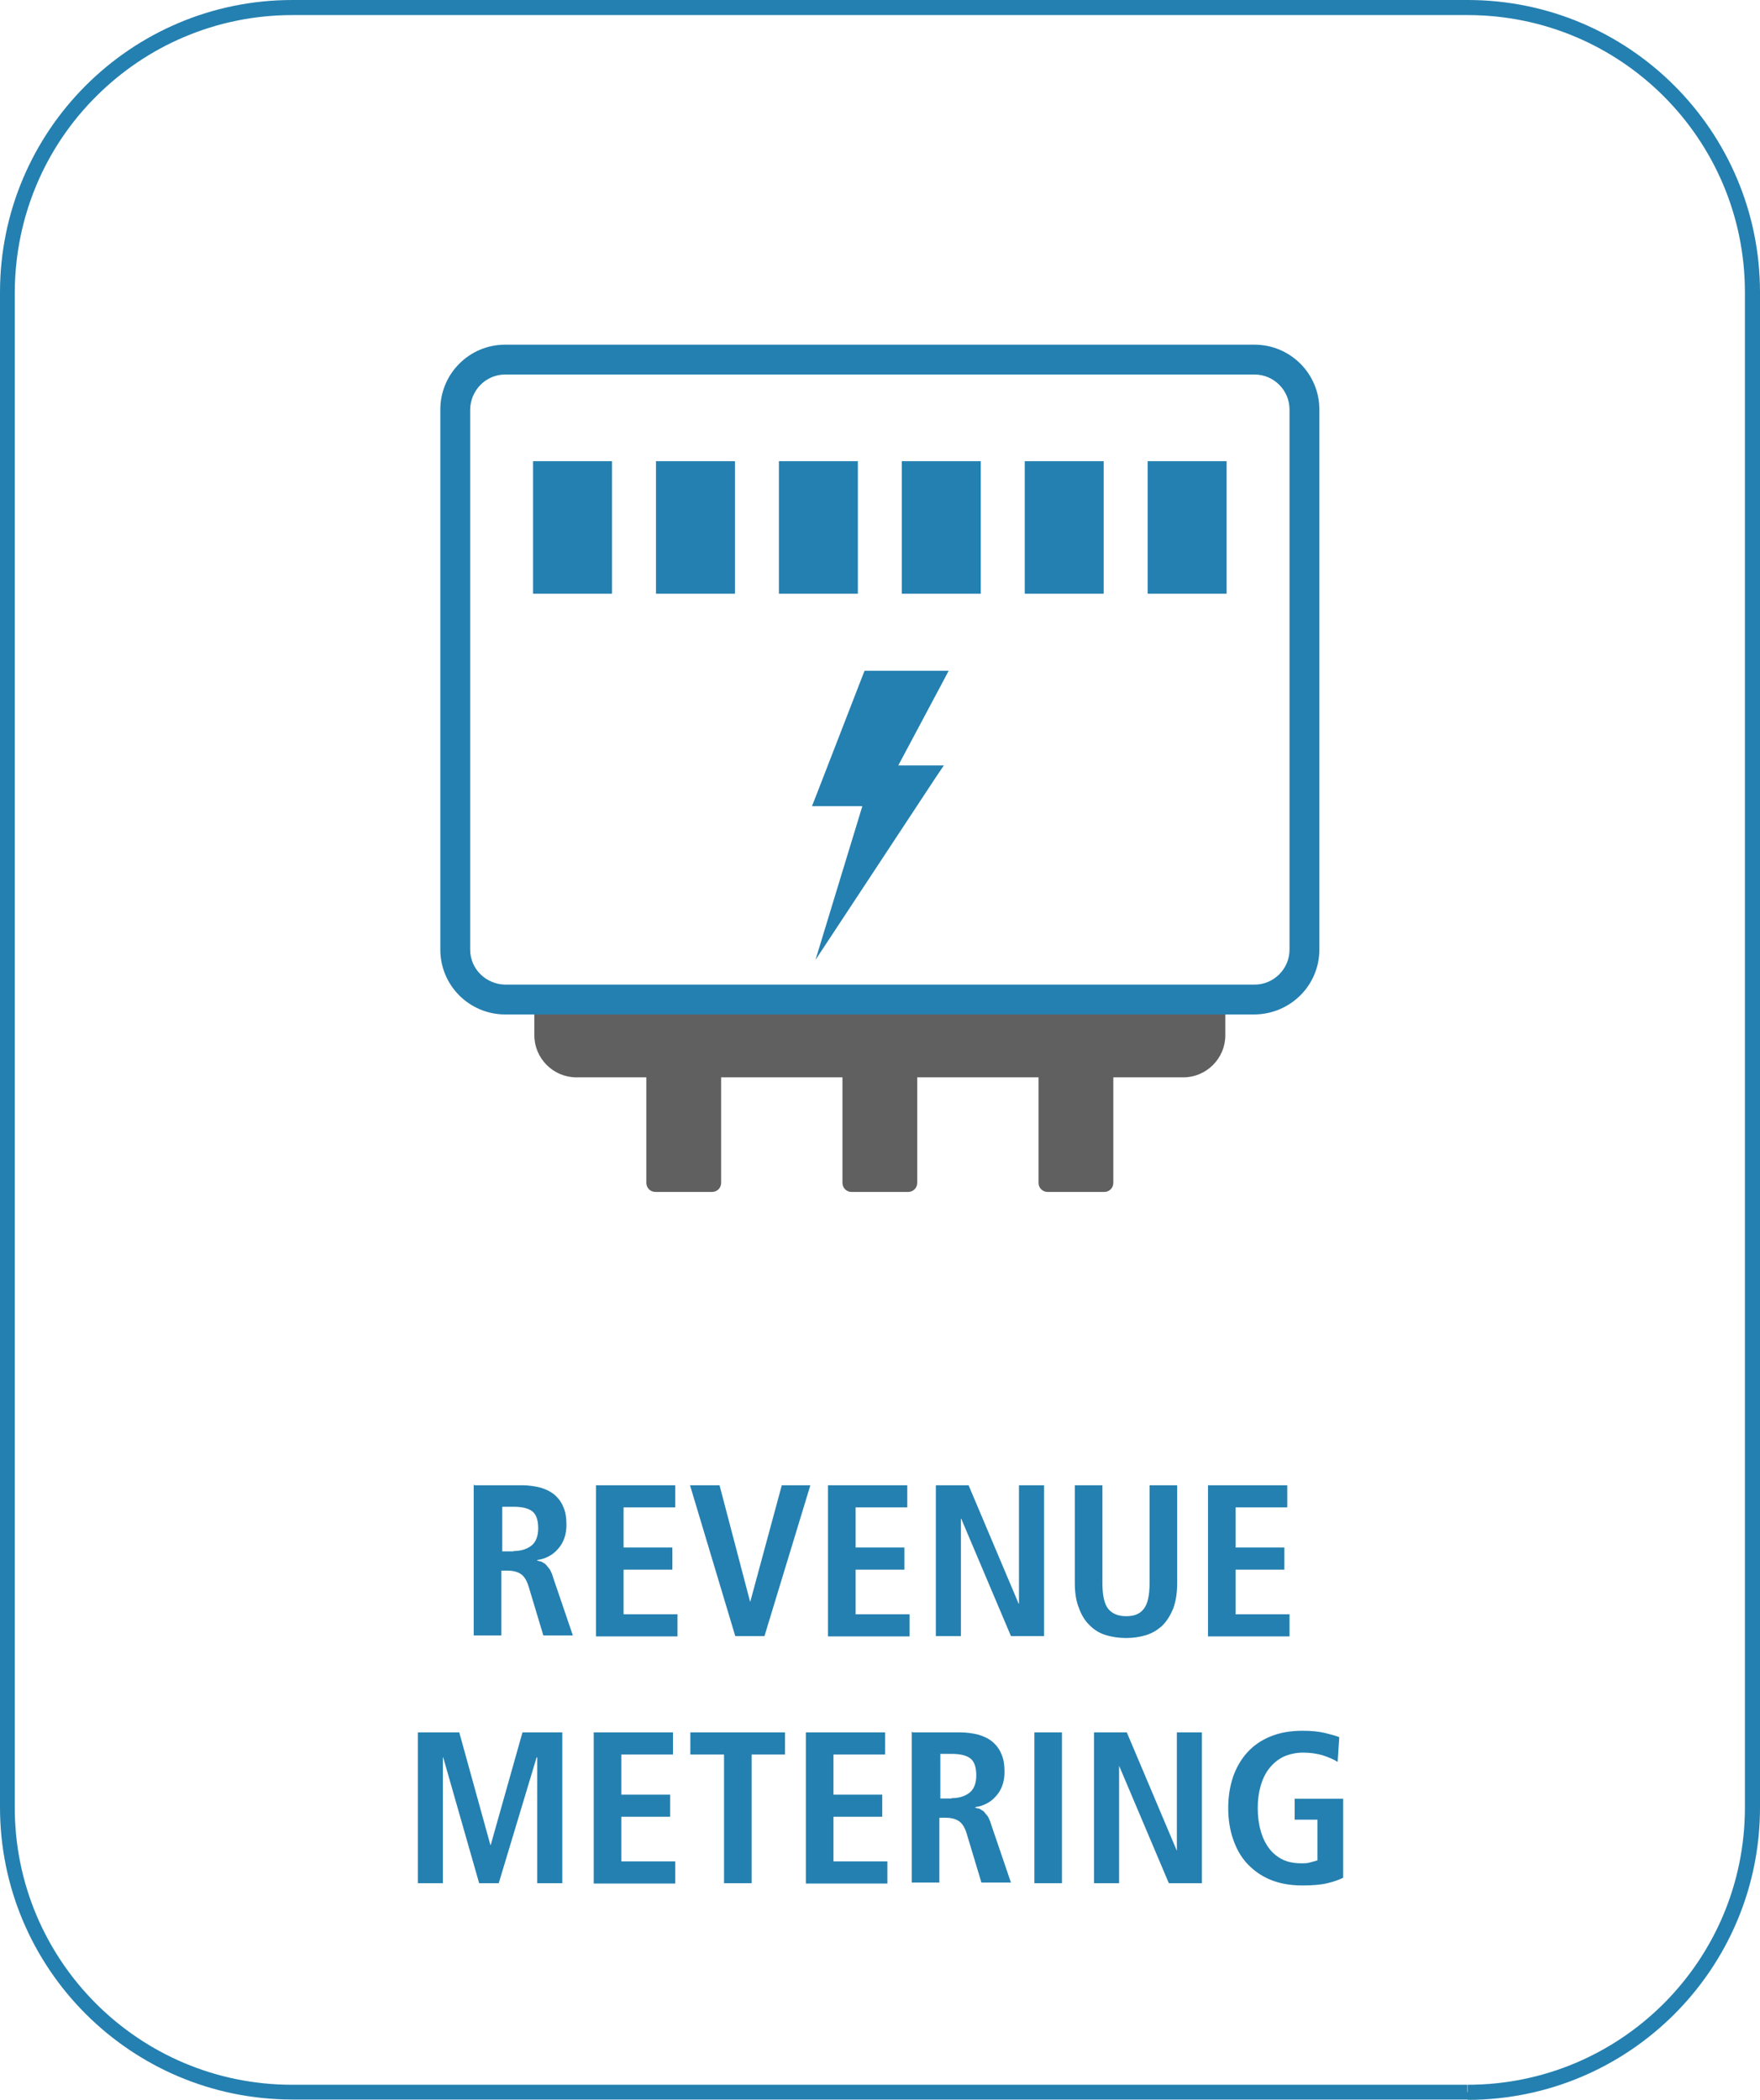
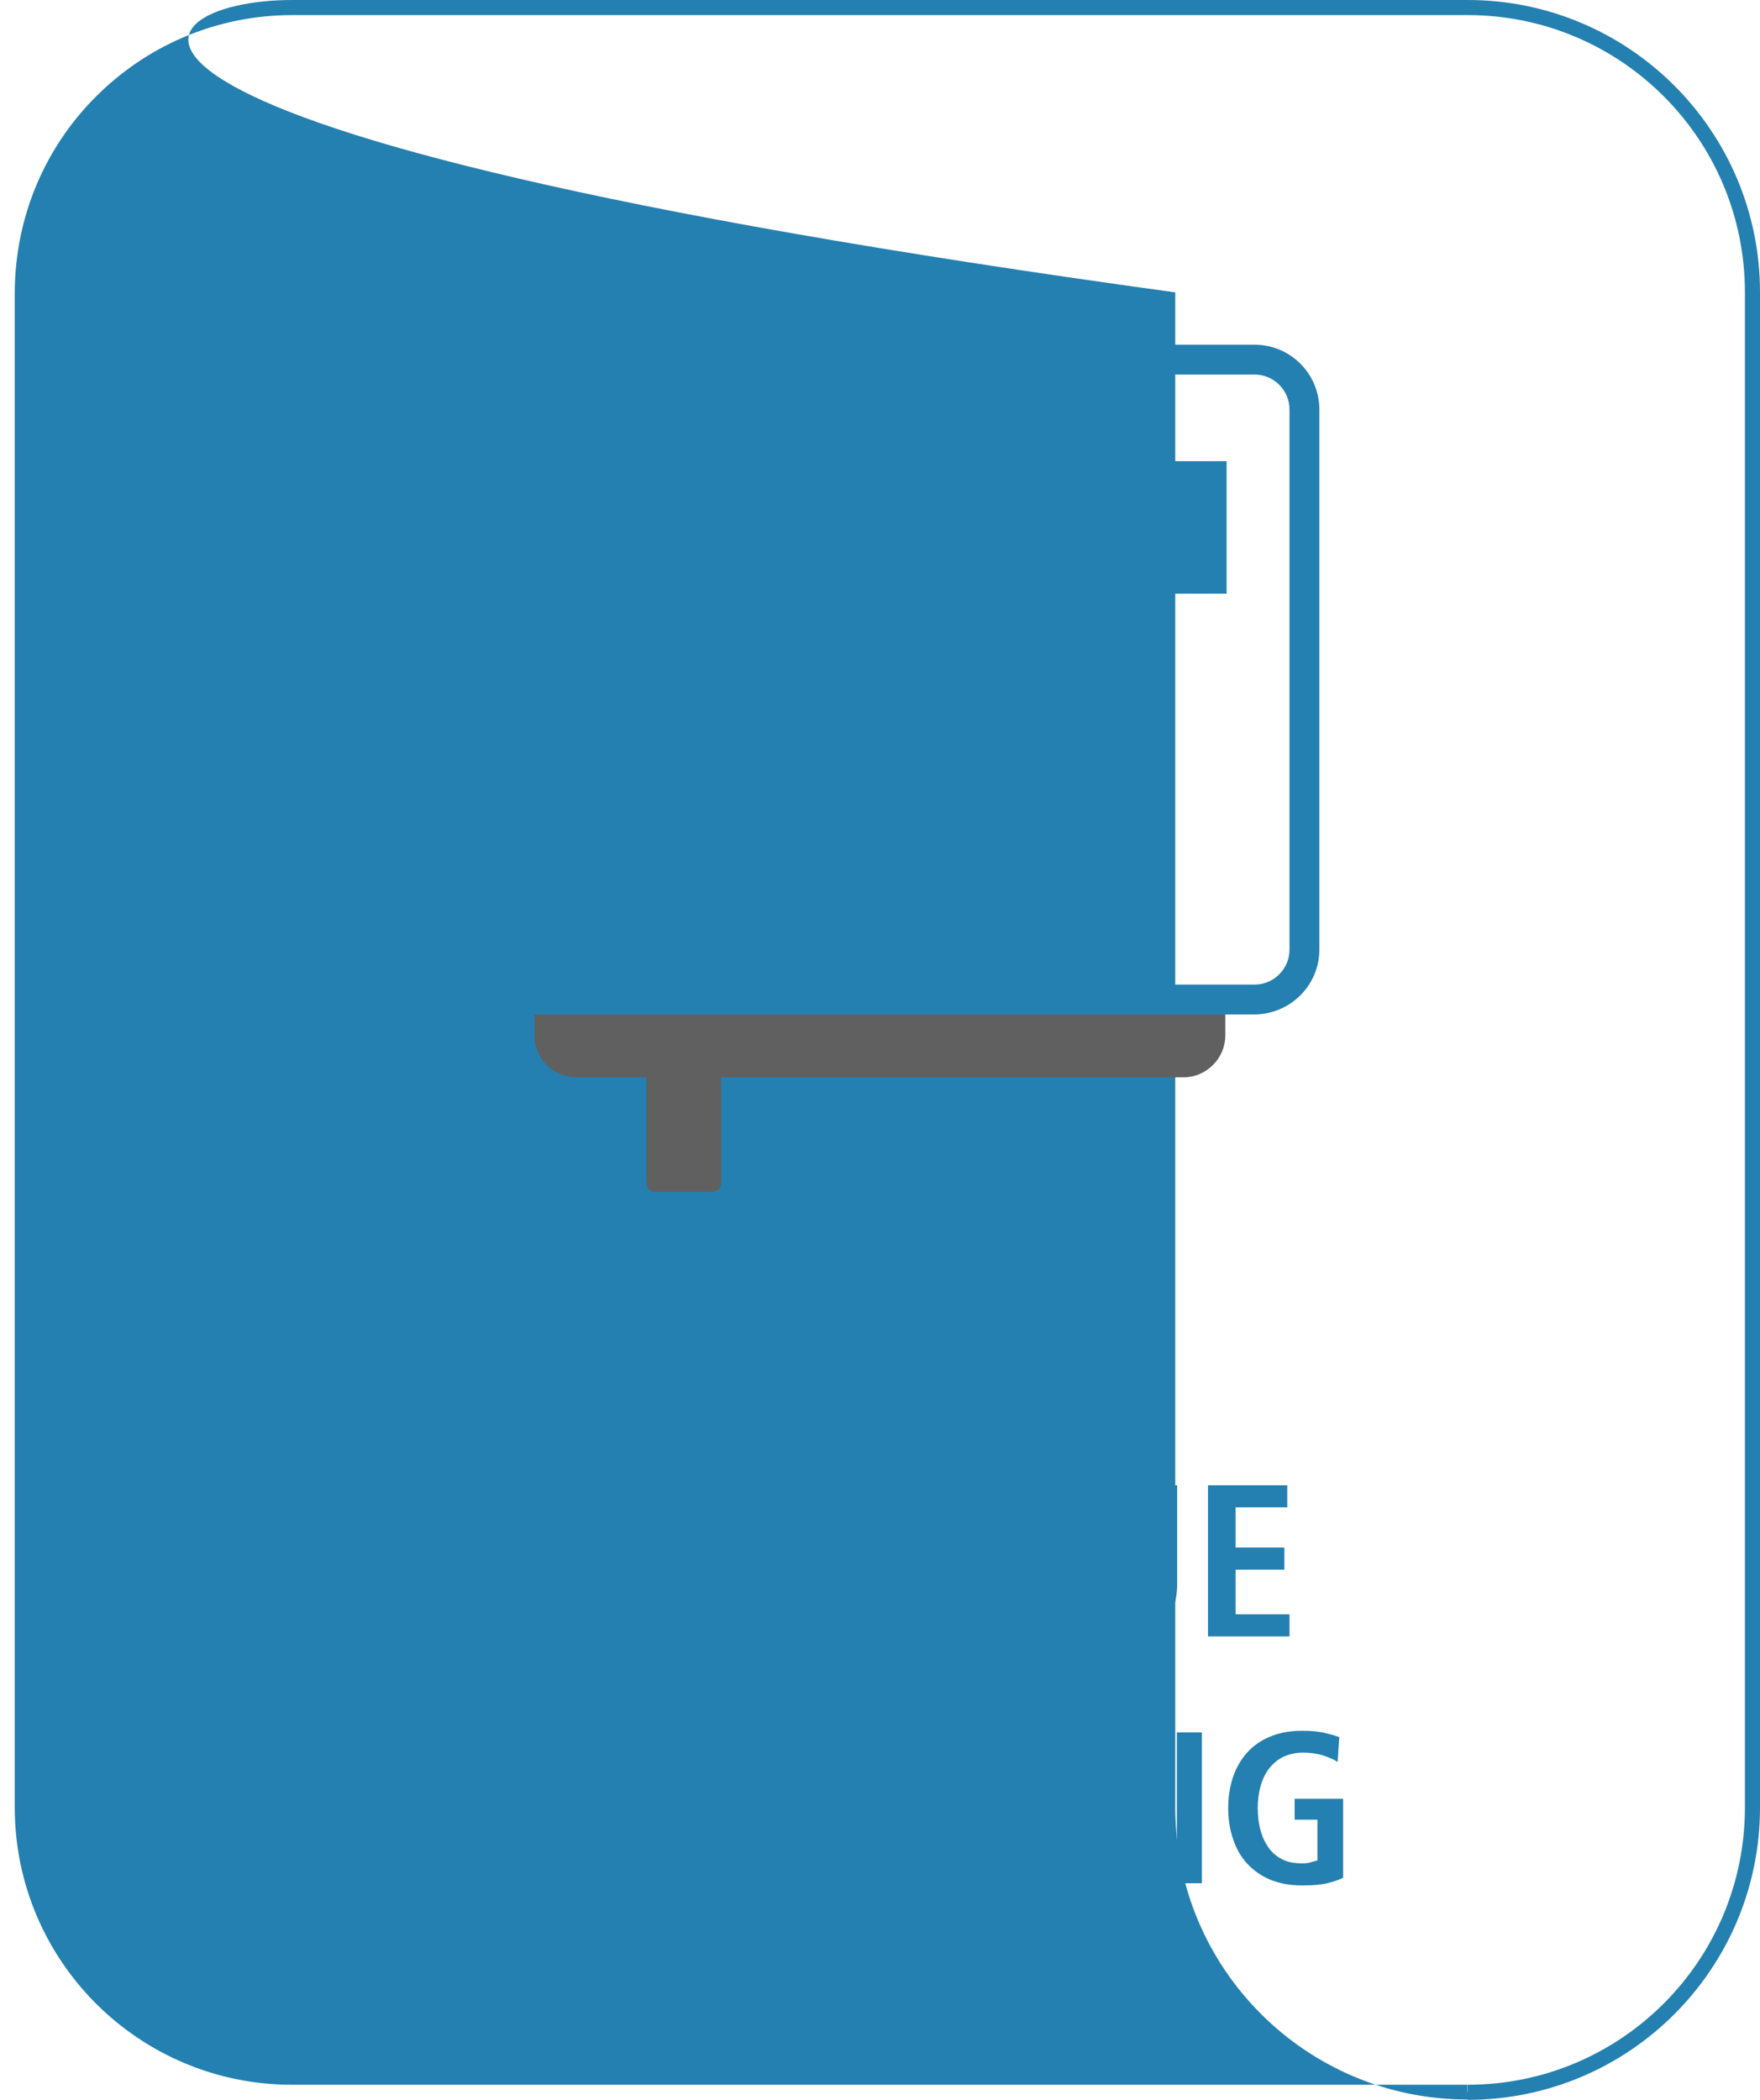
<svg xmlns="http://www.w3.org/2000/svg" id="Layer_1" viewBox="0 0 54.84 65.43">
-   <path d="m45.73,65.19v.23H9.11c-5.03,0-9.11-4.08-9.11-9.11V9.11C0,4.08,4.08,0,9.11,0h36.62c5.03,0,9.11,4.08,9.11,9.11v47.21c0,5.03-4.08,9.11-9.11,9.11v-.47c2.39,0,4.55-.97,6.11-2.53,1.56-1.56,2.53-3.72,2.53-6.11V9.11c0-2.39-.97-4.55-2.53-6.11-1.56-1.56-3.72-2.53-6.11-2.53H9.11c-2.39,0-4.55.97-6.11,2.53C1.43,4.56.47,6.72.46,9.11v47.21c0,2.39.97,4.55,2.53,6.11,1.56,1.56,3.72,2.53,6.11,2.53h36.62v.23h0Z" fill="#2480b0" />
+   <path d="m45.73,65.19v.23c-5.03,0-9.11-4.08-9.11-9.11V9.11C0,4.08,4.08,0,9.11,0h36.62c5.03,0,9.11,4.08,9.11,9.11v47.21c0,5.03-4.08,9.11-9.11,9.11v-.47c2.39,0,4.55-.97,6.11-2.53,1.56-1.56,2.53-3.72,2.53-6.11V9.11c0-2.39-.97-4.55-2.53-6.11-1.56-1.56-3.72-2.53-6.11-2.53H9.11c-2.39,0-4.55.97-6.11,2.53C1.43,4.56.47,6.72.46,9.11v47.21c0,2.39.97,4.55,2.53,6.11,1.56,1.56,3.72,2.53,6.11,2.53h36.62v.23h0Z" fill="#2480b0" />
  <path d="m37.64,46.28h2.47v.69h-1.61v1.25h1.52v.69h-1.52v1.39h1.68v.69h-2.54v-4.7h0Zm-3.29,0v3.04c0,.39.06.66.18.81s.31.23.56.23.43-.07.55-.23c.12-.15.18-.42.18-.81v-3.04h.86v3.04c0,.31-.04.57-.12.79-.09.22-.2.4-.34.54-.15.14-.32.24-.51.3-.2.06-.4.09-.62.09s-.43-.03-.63-.09-.36-.16-.5-.3c-.15-.14-.26-.32-.34-.54-.09-.22-.13-.48-.13-.79v-3.04s.86,0,.86,0Zm-5.19,0h1.02l1.56,3.69h.01v-3.69h.78v4.7h-1.03l-1.55-3.66h-.01v3.66h-.78v-4.7Zm-3.36,0h2.47v.69h-1.61v1.25h1.52v.69h-1.52v1.39h1.68v.69h-2.54v-4.7h0Zm-4.31,0h.93l.95,3.62h.01l.98-3.62h.89l-1.43,4.7h-.91l-1.41-4.7h-.01Zm-2.92,0h2.47v.69h-1.61v1.25h1.52v.69h-1.52v1.39h1.68v.69h-2.54v-4.7h0Zm-2.57,2.05c.23,0,.42-.06.56-.17.14-.11.21-.3.21-.54,0-.27-.07-.45-.2-.54s-.32-.13-.57-.13h-.35v1.39h.35Zm-1.21-2.05h1.47c.21,0,.4.03.57.07.17.05.32.12.44.22.12.1.22.23.28.38.07.15.1.34.1.56,0,.31-.09.56-.26.75-.17.2-.39.31-.65.35v.02l.13.03.13.08.13.16c.04.07.08.16.11.27l.61,1.79h-.92l-.46-1.53c-.06-.19-.14-.32-.25-.39s-.25-.1-.4-.1h-.2v2.02h-.86v-4.7l.03.02Z" fill="#2480b0" />
  <path d="m40.33,56.05h1.52v2.46c-.12.06-.28.12-.49.17-.21.05-.47.07-.78.07-.38,0-.71-.06-1-.18s-.52-.29-.72-.5c-.2-.22-.34-.47-.44-.77-.1-.29-.15-.61-.15-.96s.05-.67.15-.97c.1-.29.25-.55.44-.76.2-.22.43-.38.72-.5s.62-.18,1-.18c.27,0,.5.02.71.07.2.05.35.09.44.13l-.05.77c-.14-.09-.3-.15-.48-.21-.18-.05-.38-.08-.6-.08s-.43.05-.61.13c-.18.09-.32.21-.44.36s-.21.34-.27.55-.09.44-.09.68c0,.26.03.5.09.71.06.22.15.4.26.55.11.15.26.27.42.35s.36.12.59.12c.1,0,.2,0,.28-.03l.22-.06v-1.27h-.71v-.66h0Zm-6.24-2.07h1.02l1.56,3.69h0v-3.69h.78v4.7h-1.03l-1.55-3.66h0v3.66h-.78s0-4.7,0-4.7Zm-1.86,0h.86v4.7h-.86v-4.7Zm-2.58,2.05c.23,0,.42-.06.56-.17s.21-.3.21-.54c0-.27-.07-.45-.2-.54s-.32-.13-.57-.13h-.35v1.39h.35Zm-1.21-2.05h1.47c.21,0,.4.03.57.07.17.05.32.12.44.22.12.1.22.23.28.38.07.15.1.34.1.56,0,.31-.09.56-.26.75-.17.2-.39.31-.65.35v.02l.13.03.13.08.13.16c.04.07.08.16.11.27l.61,1.79h-.92l-.46-1.53c-.06-.19-.14-.32-.25-.39s-.25-.1-.4-.1h-.2v2.02h-.86v-4.7l.03.02Zm-3.33,0h2.47v.69h-1.61v1.25h1.52v.69h-1.52v1.39h1.68v.69h-2.54v-4.7h0Zm-2.55.69h-1.05v-.69h2.95v.69h-1.04v4.01h-.86s0-4.01,0-4.01Zm-4.06-.69h2.47v.69h-1.61v1.25h1.52v.69h-1.52v1.39h1.68v.69h-2.54v-4.7h0Zm-1.77.78h-.01l-1.18,3.92h-.61l-1.12-3.92h-.01v3.92h-.78v-4.7h1.29l.97,3.51h.01l.99-3.51h1.24v4.7h-.78v-3.92h-.01Z" fill="#2480b0" />
  <path d="m38.18,31.14v1.12c0,.72-.59,1.31-1.31,1.31h-18.91c-.72,0-1.31-.59-1.31-1.31v-1.12h21.53Z" fill="#606060" />
-   <path d="m34.41,37.14h-1.77c-.16,0-.28-.13-.28-.28v-3.79c0-.16.13-.28.28-.28h1.77c.16,0,.28.13.28.28v3.79c0,.16-.13.28-.28.28" fill="#606060" />
-   <path d="m28.3,37.14h-1.77c-.16,0-.28-.13-.28-.28v-3.79c0-.16.13-.28.28-.28h1.77c.16,0,.28.13.28.28v3.79c0,.16-.13.28-.28.28" fill="#606060" />
  <path d="m22.19,37.14h-1.77c-.16,0-.28-.13-.28-.28v-3.79c0-.16.13-.28.28-.28h1.77c.16,0,.28.13.28.28v3.79c0,.16-.13.28-.28.28" fill="#606060" />
  <path d="m15.74,31.14v.47c-1.11,0-2.02-.9-2.02-2.02V12.76c0-1.11.9-2.02,2.02-2.02h23.35c1.11,0,2.02.9,2.02,2.02v16.83c0,1.11-.9,2.01-2.02,2.02H15.74v-.93h23.35c.6,0,1.09-.49,1.09-1.09V12.76c0-.6-.49-1.09-1.09-1.09H15.74c-.6,0-1.08.49-1.09,1.09v16.83c0,.6.49,1.08,1.09,1.09v.46Z" fill="#2480b0" />
  <rect x="16.61" y="14.37" width="2.46" height="4.13" fill="#2480b0" />
  <rect x="20.44" y="14.37" width="2.46" height="4.13" fill="#2480b0" />
  <rect x="24.27" y="14.37" width="2.46" height="4.13" fill="#2480b0" />
  <rect x="28.1" y="14.37" width="2.46" height="4.13" fill="#2480b0" />
  <rect x="31.93" y="14.37" width="2.46" height="4.13" fill="#2480b0" />
  <rect x="35.76" y="14.37" width="2.46" height="4.13" fill="#2480b0" />
  <polygon points="29.56 20.9 29.16 20.9 27.1 20.9 26.94 20.9 26.88 21.05 25.43 24.79 25.3 25.12 25.66 25.12 26.87 25.12 25.9 28.3 25.41 29.91 26.34 28.5 29.16 24.22 29.41 23.85 28.96 23.85 27.99 23.85 29.37 21.26 29.56 20.9" fill="#2480b0" />
</svg>